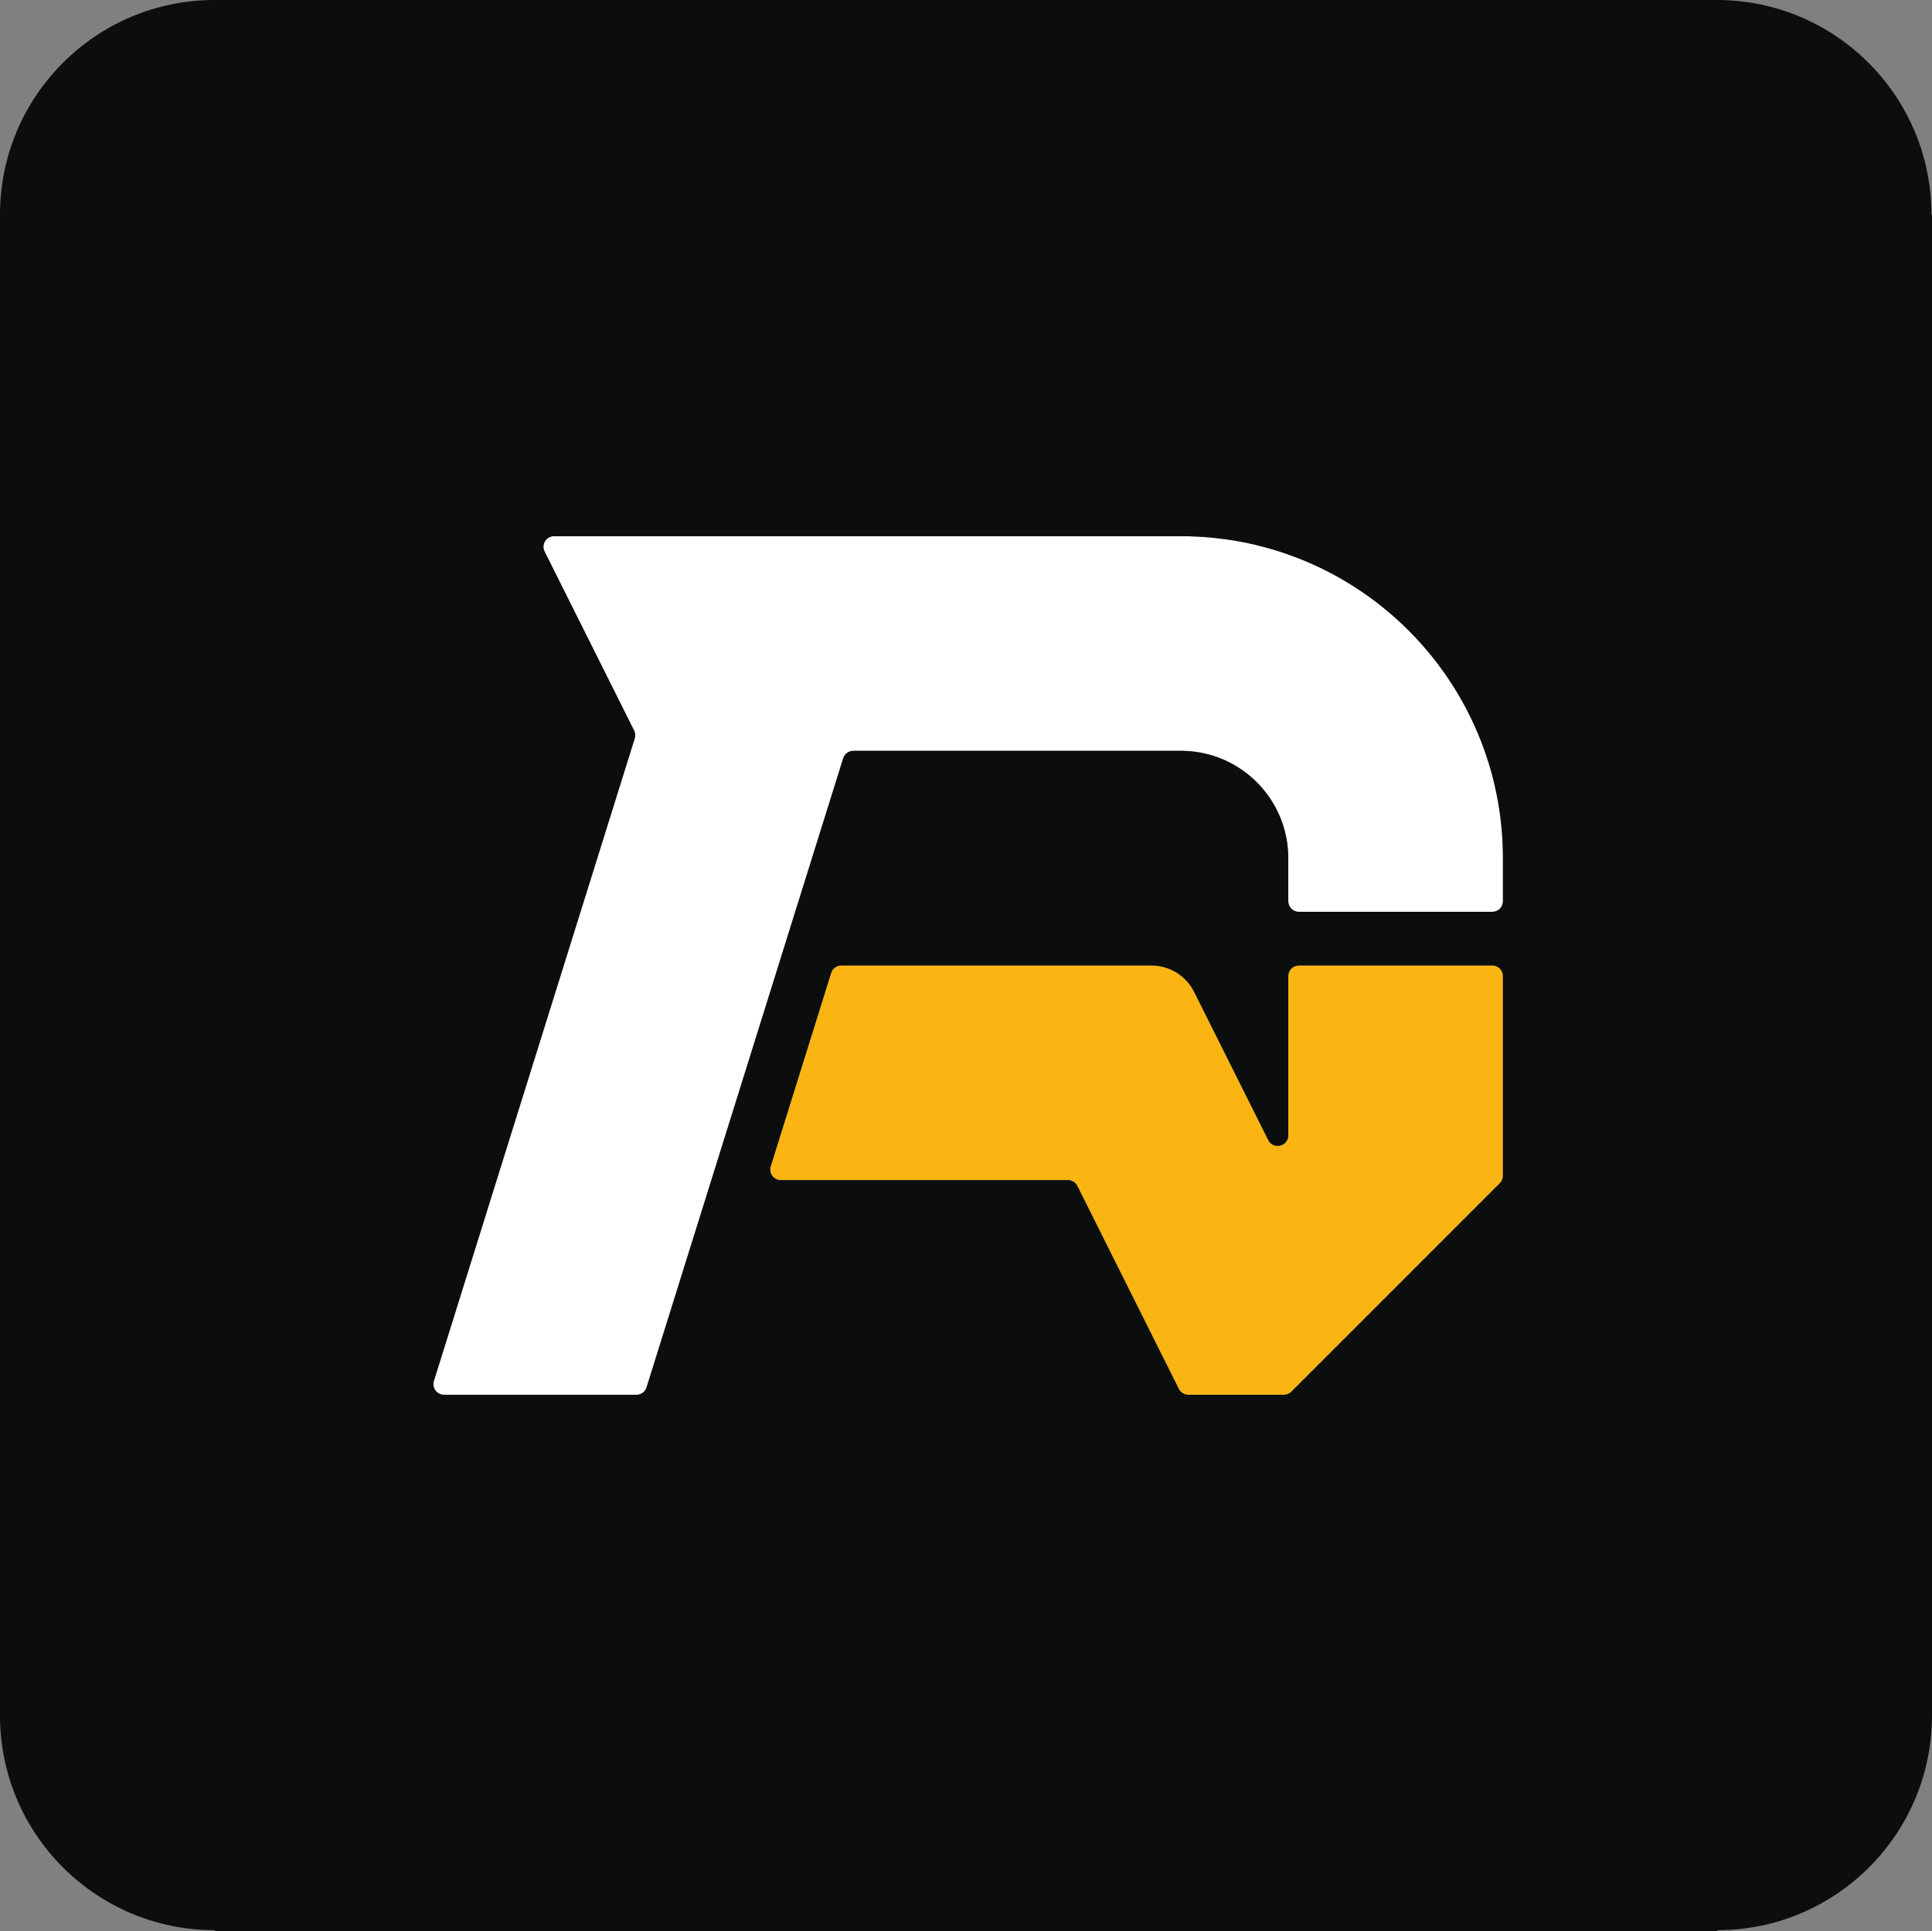
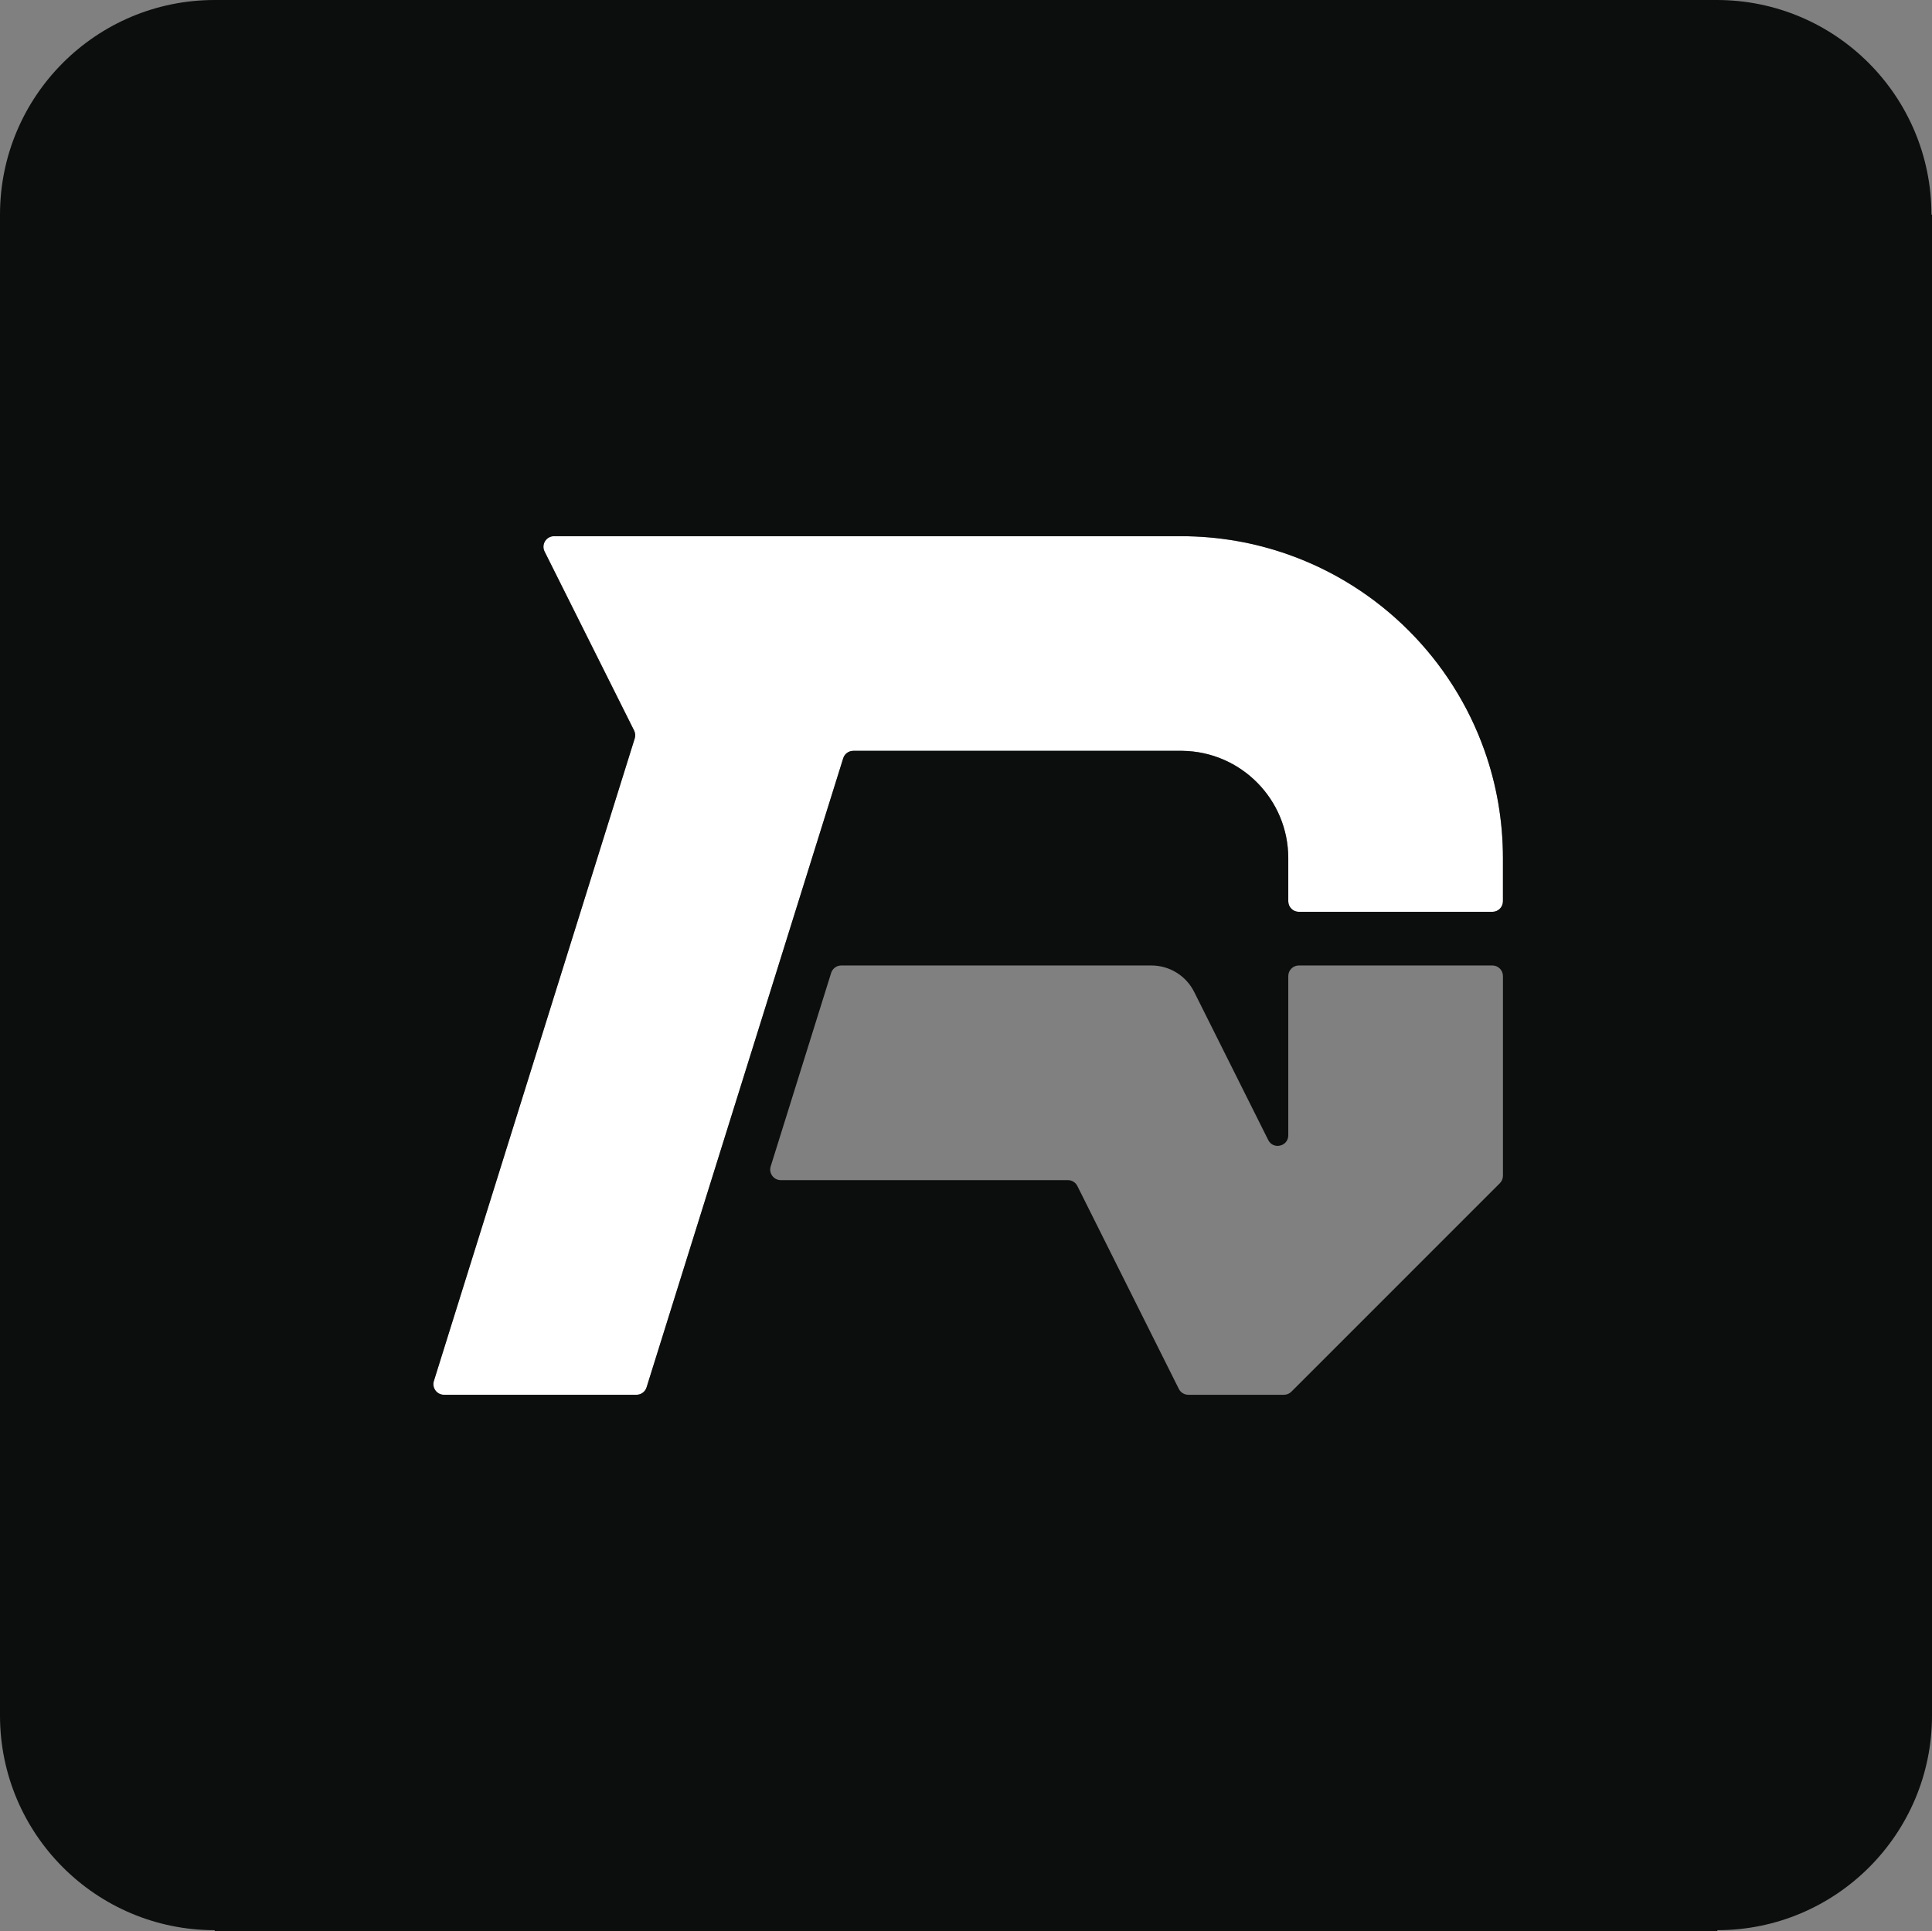
<svg xmlns="http://www.w3.org/2000/svg" version="1.1" width="1080.46" height="1080.02">
  <rect width="100%" height="100%" fill="#808080" stroke="none" />
  <svg id="SvgjsSvg1001" viewBox="0 0 1080.46 1080.02">
    <defs>
      <style>.cls-1{fill:#fff;}.cls-2{fill:#0c0d0d;}.cls-3{fill:#fab513;}</style>
    </defs>
    <g id="SvgjsG1000">
      <g>
-         <path class="cls-3" d="M840.51,545.93v111.68c0,1.57-.61,3.08-1.73,4.18l-116.58,116.59c-1.11,1.12-2.62,1.73-4.19,1.73h-53.44c-2.24,0-4.3-1.26-5.31-3.27l-56.75-113.5c-1-2.02-3.05-3.28-5.28-3.28h-160.57c-3.99,0-6.85-3.88-5.65-7.69l33.81-108.21c.78-2.47,3.07-4.16,5.67-4.16h173.41c10.14,0,19.4,5.73,23.93,14.78l41.42,82.84c2.79,5.6,11.21,3.6,11.21-2.64v-89.05c0-3.28,2.66-5.93,5.92-5.93h108.21c3.28,0,5.92,2.65,5.92,5.93Z" />
        <path class="cls-1" d="M840.51,479.98v24.09c0,3.28-2.64,5.92-5.92,5.92h-108.21c-3.26,0-5.92-2.64-5.92-5.92v-24.09c0-32.89-26.46-59.61-59.25-60.03h-184.01c-2.59,0-4.88,1.69-5.64,4.15l-109.97,351.86c-.76,2.47-3.05,4.15-5.64,4.15h-107.65c-3.99,0-6.84-3.87-5.66-7.69l112.33-359.41c.46-1.48,.33-3.05-.35-4.42l-50.07-100.13c-1.96-3.93,.89-8.56,5.31-8.56h350.57c21.06,0,41.26,3.61,60.03,10.25,51.17,18.07,91.73,58.63,109.8,109.8,6.65,18.79,10.25,38.98,10.25,60.03Z" />
        <path class="cls-2" d="M1080.46,120.06V959.51c0,66.31-53.75,120.06-120.05,120.06v.45H120.06v-.45c-66.31,0-120.06-53.75-120.06-120.06V120.06C0,53.75,53.75,0,120.06,0H960.1c66.32,0,120.05,53.75,120.05,120.06h.31Zm-239.95,537.55v-111.68c0-3.28-2.64-5.93-5.92-5.93h-108.21c-3.26,0-5.92,2.65-5.92,5.93v89.05c0,6.24-8.42,8.24-11.21,2.64l-41.42-82.84c-4.53-9.05-13.79-14.78-23.93-14.78h-173.41c-2.6,0-4.89,1.69-5.67,4.16l-33.81,108.21c-1.2,3.81,1.66,7.69,5.65,7.69h160.57c2.23,0,4.28,1.26,5.28,3.28l56.75,113.5c1.01,2.01,3.07,3.27,5.31,3.27h53.44c1.57,0,3.08-.61,4.19-1.73l116.58-116.59c1.12-1.1,1.73-2.61,1.73-4.18Zm0-153.54v-24.09c0-21.05-3.6-41.24-10.25-60.03-18.07-51.17-58.63-91.73-109.8-109.8-18.77-6.64-38.97-10.25-60.03-10.25H309.86c-4.42,0-7.27,4.63-5.31,8.56l50.07,100.13c.68,1.37,.81,2.94,.35,4.42l-112.33,359.41c-1.18,3.82,1.67,7.69,5.66,7.69h107.65c2.59,0,4.88-1.68,5.64-4.15l109.97-351.86c.76-2.46,3.05-4.15,5.64-4.15h184.01c32.79,.42,59.25,27.14,59.25,60.03v24.09c0,3.28,2.66,5.92,5.92,5.92h108.21c3.28,0,5.92-2.64,5.92-5.92Z" />
      </g>
    </g>
  </svg>
  <style>@media (prefers-color-scheme: light) { :root { filter: none; } }
@media (prefers-color-scheme: dark) { :root { filter: none; } }
</style>
</svg>